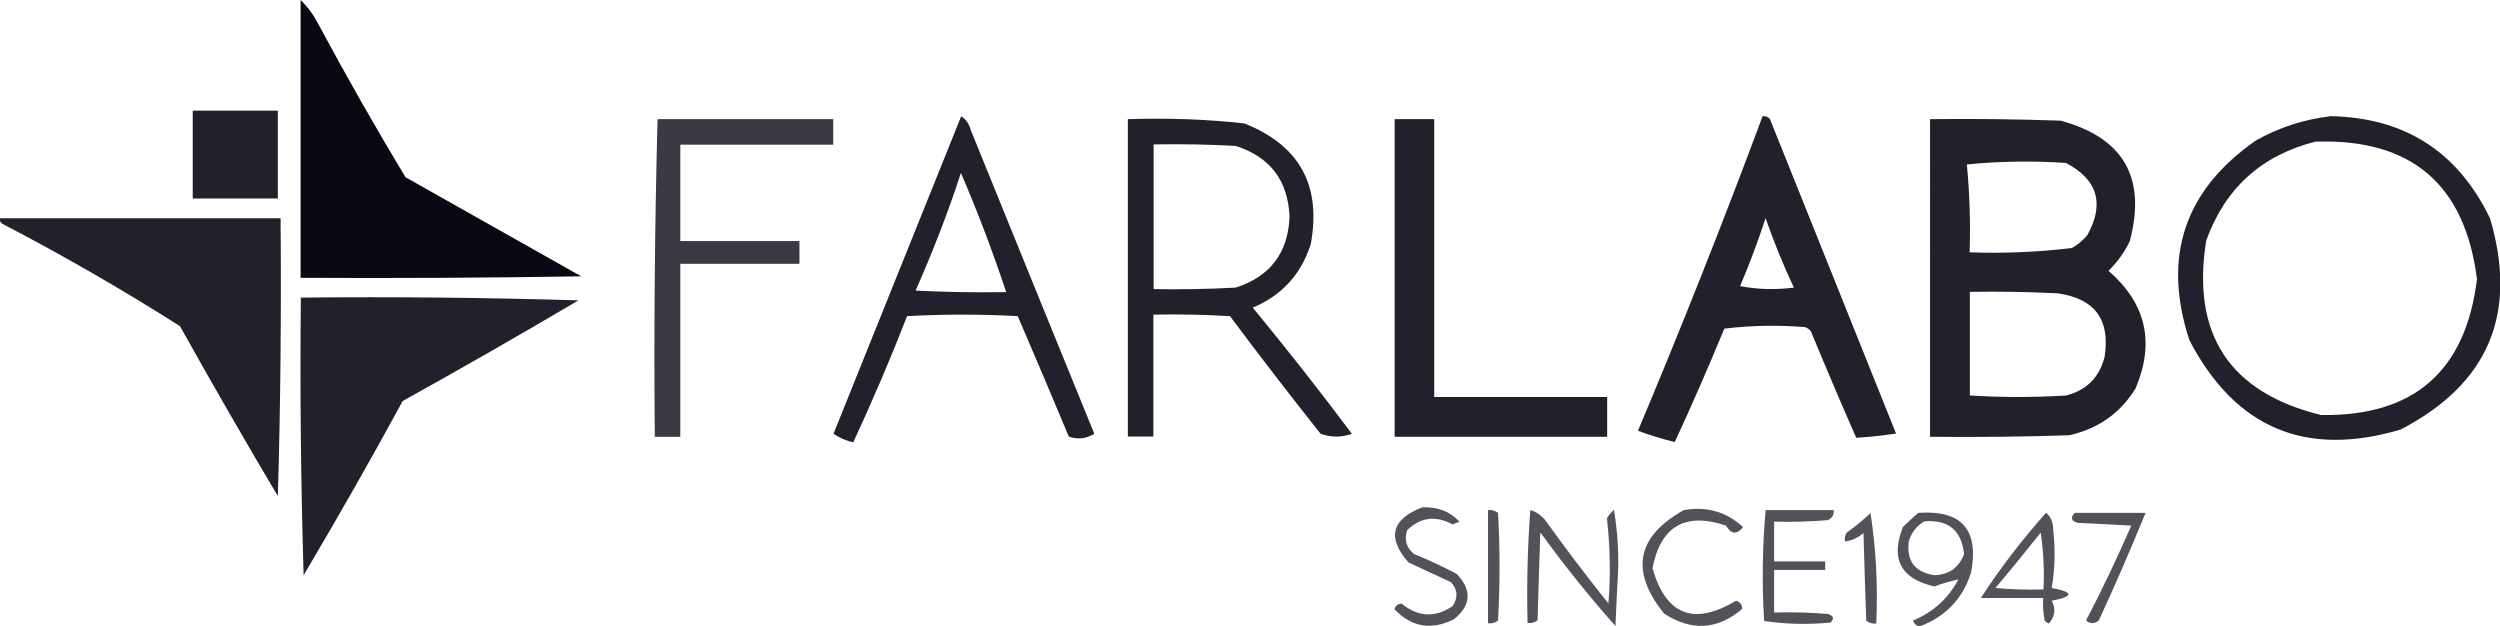
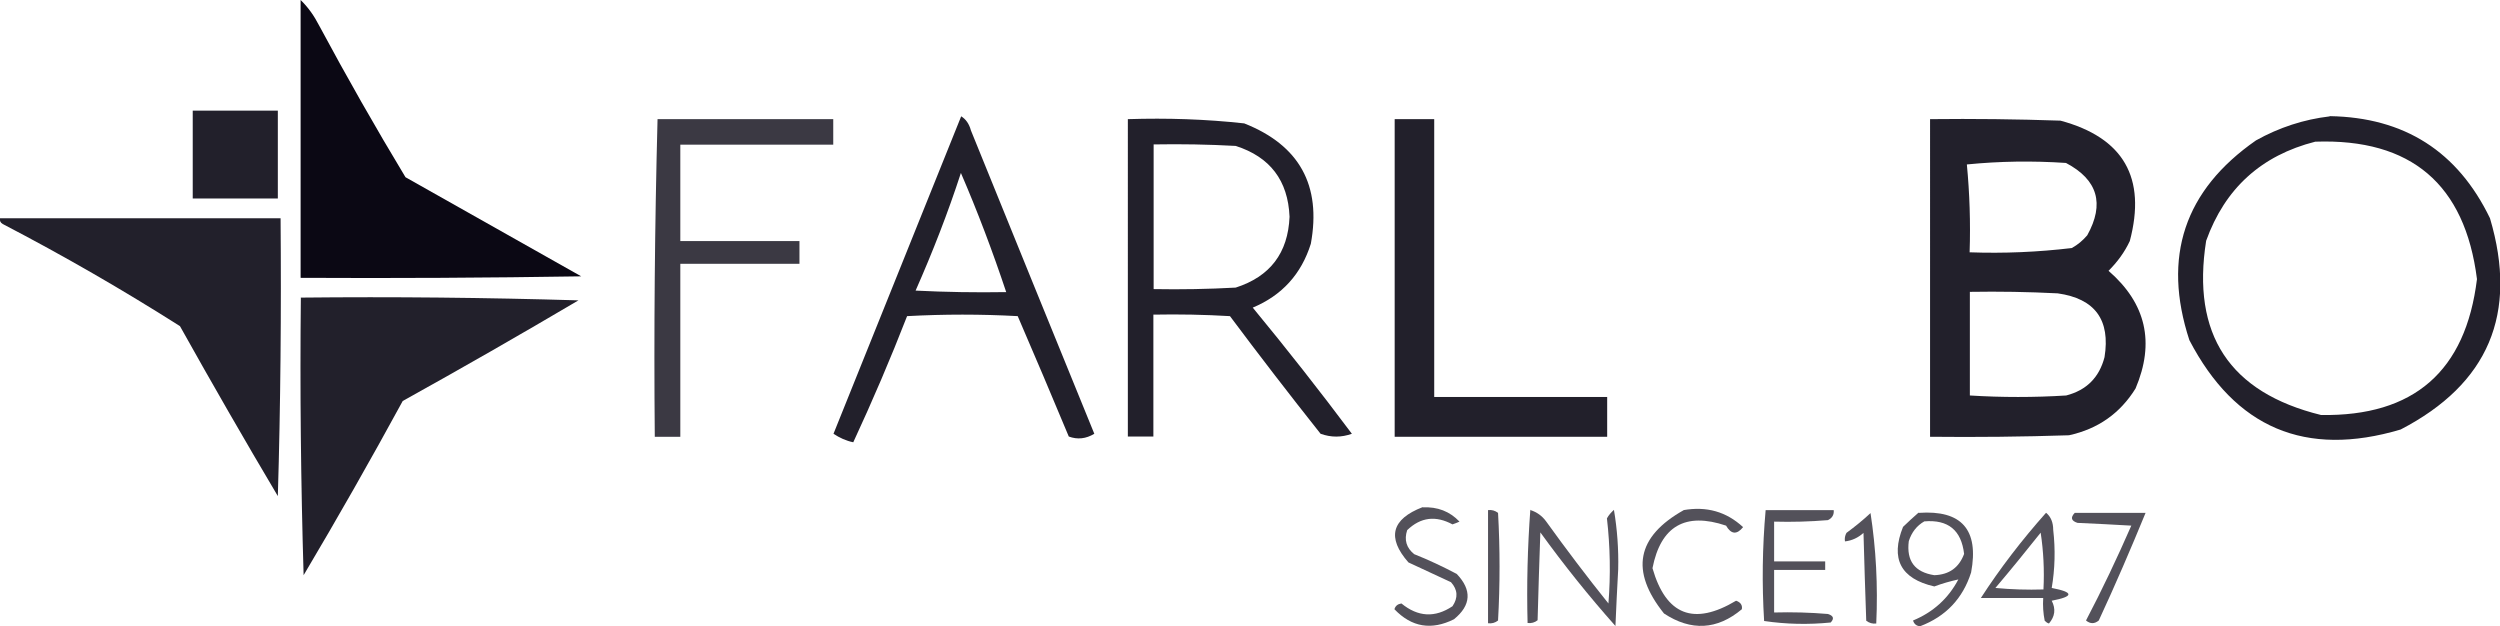
<svg xmlns="http://www.w3.org/2000/svg" id="Capa_1" version="1.1" viewBox="0 0 998.8 250.2">
  <defs>
    <style>
      .st0 {
        opacity: .9;
      }

      .st0, .st1, .st2, .st3, .st4, .st5, .st6, .st7, .st8, .st9, .st10, .st11, .st12, .st13, .st14, .st15, .st16, .st17, .st18, .st19 {
        fill: #0b0814;
        fill-rule: evenodd;
        isolation: isolate;
      }

      .st1 {
        opacity: .9;
      }

      .st2 {
        opacity: .9;
      }

      .st3 {
        opacity: .9;
      }

      .st4 {
        opacity: .9;
      }

      .st5 {
        opacity: .8;
      }

      .st6 {
        opacity: .9;
      }

      .st7 {
        opacity: .7;
      }

      .st8 {
        opacity: .7;
      }

      .st9 {
        opacity: .7;
      }

      .st10 {
        opacity: .7;
      }

      .st11 {
        opacity: .7;
      }

      .st12 {
        opacity: .7;
      }

      .st13 {
        opacity: .7;
      }

      .st14 {
        opacity: .7;
      }

      .st15 {
        opacity: 1;
      }

      .st16 {
        opacity: .9;
      }

      .st17 {
        opacity: .9;
      }

      .st18 {
        opacity: .9;
      }

      .st19 {
        opacity: .7;
      }
    </style>
  </defs>
  <path class="st15" d="M120.1,0c3,2.9,5.4,6.3,7.4,10.2,11,20.5,22.5,40.7,34.5,60.6,23.4,13.2,46.8,26.4,70.2,39.6-37.4.6-74.7.8-112.1.6V0Z" />
  <path class="st2" d="M77,44.2h34v35.1h-34v-35.1Z" />
  <path class="st4" d="M383.9,46.4c2,1.2,3.3,3.1,4,5.7,16.4,40.4,32.8,80.8,49.3,121.2-3.3,2-6.7,2.4-10.2,1.1-6.7-16.1-13.5-32.1-20.4-48.1-14.7-.8-29.4-.8-44.2,0-6.6,17-13.8,33.8-21.5,50.4-2.9-.6-5.5-1.8-7.9-3.4,17-42.3,34-84.6,51-126.8ZM383.9,69.1c6.7,15.5,12.7,31.4,18.1,47.6-12.1.2-24.2,0-36.2-.6,6.8-15.4,12.9-31,18.1-47Z" />
-   <path class="st17" d="M704.3,46.4c1.1,0,2.1.3,2.8,1.1,16.8,41.9,33.6,83.8,50.4,125.7-5.3.8-10.6,1.4-15.9,1.7-6.2-14.1-12.2-28.2-18.1-42.5-.6-.8-1.3-1.3-2.3-1.7-10.8-.9-21.6-.7-32.3.6-6.3,15.3-12.9,30.4-19.8,45.3-5-1.2-9.9-2.7-14.7-4.5,17.5-41.6,34.1-83.5,49.8-125.7ZM705.4,87.2c3.3,9.4,7,18.6,11.3,27.7-7.2.9-14.4.8-21.5-.6,3.8-8.9,7.2-18,10.2-27.2Z" />
  <path class="st1" d="M930.8,46.4c29.8.5,51.1,14.1,64,40.8,11.3,38.1-.6,66.2-35.7,84.4-38,11.3-66.1-.6-84.4-35.7-10.9-33.3-2-59.9,26.6-79.8,9.3-5.2,19.2-8.4,29.4-9.6ZM925.1,56.6c38.2-1.3,59.7,17,64.5,54.9-4.5,36.8-25.2,54.9-62.3,54.3-36.6-9-51.8-32.2-45.9-69.6,7.5-20.9,22-34.1,43.6-39.6Z" />
  <path class="st5" d="M262.7,47.6h70.2v10.2h-61.1v38.5h47.6v9.1h-47.6v69.1h-10.2c-.4-42.4,0-84.6,1.1-126.8Z" />
  <path class="st6" d="M450.7,47.6c15.5-.5,31,0,46.4,1.7,22,8.7,30.9,24.7,26.6,48.1-3.8,12.1-11.5,20.6-23.2,25.5,13.6,16.5,26.8,33.3,39.6,50.4-4.2,1.5-8.3,1.5-12.5,0-12.3-15.5-24.4-31.2-36.2-47-10.2-.6-20.4-.8-30.6-.6v48.7h-10.2V47.6ZM460.9,57.7c11-.2,21.9,0,32.8.6,13.7,4.4,20.9,13.8,21.5,28.3-.6,14.5-7.8,23.9-21.5,28.3-10.9.6-21.9.8-32.8.6v-57.7Z" />
  <path class="st0" d="M557.1,47.6h15.9v111h69.1v15.9h-84.9V47.6Z" />
  <path class="st3" d="M771.1,47.6c17.4-.2,34.7,0,52.1.6,25.2,6.8,34.4,22.8,27.7,48.1-2.1,4.5-5,8.4-8.5,11.9,15,13,18.6,28.6,10.8,47-6.2,10-15.1,16.2-26.6,18.7-18.5.6-37,.8-55.5.6V47.6ZM785.8,65.7c13-1.3,26.2-1.5,39.6-.6,12.7,6.7,15.5,16.3,8.5,28.9-1.8,2.1-3.8,3.8-6.2,5.1-13.5,1.6-27.1,2.2-40.8,1.7.4-11.9,0-23.6-1.1-35.1ZM787,116.6c11.7-.2,23.4,0,35.1.6,14.9,2.1,21.1,10.6,18.7,25.5-2.1,8.1-7.2,13.2-15.3,15.3-12.8.8-25.7.8-38.5,0,0-13.8,0-27.6,0-41.3Z" />
  <path class="st18" d="M0,87.2h112.1c.3,37.3,0,74.3-1.1,111-13.3-22.4-26.3-45-39.1-67.9-23-14.6-46.6-28.2-70.8-40.8-.9-.5-1.3-1.3-1.1-2.3Z" />
  <path class="st16" d="M120.1,118.9c37-.4,74,0,111,1.1-23.2,13.7-46.6,27.1-70.2,40.2-12.8,23.5-26,46.7-39.6,69.6-1.1-37-1.5-74-1.1-111Z" />
  <path class="st8" d="M568.4,202.7c5.9-.3,10.8,1.6,14.7,5.7-.9.4-1.9.8-2.8,1.1-6.7-3.6-12.7-2.9-18.1,2.3-1.3,3.9-.3,7.1,2.8,9.6,5.8,2.3,11.5,5,17,7.9,6.1,6.4,5.8,12.5-1.1,18.1-9,4.5-16.9,3.2-23.8-4,.4-1.4,1.4-2.1,2.8-2.3,6.6,5.4,13.4,5.8,20.4,1.1,2.3-3.4,2.1-6.6-.6-9.6-5.7-2.6-11.3-5.3-17-7.9-8.7-9.9-6.8-17.3,5.7-22.1Z" />
  <path class="st19" d="M594.5,203.8c1.5-.2,2.8.2,4,1.1.8,14.3.8,28.7,0,43-1.1.9-2.5,1.3-4,1.1v-45.3Z" />
  <path class="st9" d="M611.5,203.8c2.5.8,4.6,2.3,6.2,4.5,8,11.1,16.3,22.1,24.9,32.8.9-11.4.7-22.7-.6-34,.7-1.3,1.7-2.4,2.8-3.4,1.3,7.7,1.9,15.7,1.7,23.8-.4,7.5-.8,15.1-1.1,22.6-10.6-11.9-20.6-24.4-30-37.4-.4,11.7-.8,23.4-1.1,35.1-1.1.9-2.5,1.3-4,1.1-.4-15.2,0-30.3,1.1-45.3Z" />
  <path class="st7" d="M672.6,203.8c9.2-1.6,17.1.6,23.8,6.8-2.5,3.1-4.8,2.9-6.8-.6-16.3-5.5-26.1.2-29.4,17,5.4,18.8,16.5,23.1,33.4,13,1.8.6,2.6,1.8,2.3,3.4-9.9,8.3-20.3,8.8-31.1,1.7-13.6-17-11-30.7,7.9-41.3Z" />
  <path class="st10" d="M705.4,203.8h27.2c.2,1.8-.6,3.2-2.3,4-7.2.6-14.3.8-21.5.6v15.9h20.4v3.4h-20.4v17c7.2-.2,14.4,0,21.5.6,2.2.7,2.6,1.8,1.1,3.4-9,.9-17.8.7-26.6-.6-.9-14.8-.7-29.5.6-44.2Z" />
  <path class="st12" d="M747.3,204.9c2.2,14.3,3,29,2.3,44.2-1.5.2-2.8-.2-4-1.1-.4-11.7-.8-23.4-1.1-35.1-2.1,1.9-4.6,3.1-7.4,3.4-.2-1.2,0-2.3.6-3.4,3.4-2.5,6.6-5.1,9.6-7.9Z" />
  <path class="st13" d="M766.6,204.9c17.1-1.2,24.1,6.7,20.9,23.8-3.3,10.4-10.1,17.6-20.4,21.5-1.4-.1-2.4-.9-2.8-2.3,8-3.3,14.1-8.8,18.1-16.4-3.2.7-6.4,1.6-9.6,2.8-13.5-3.1-17.6-11.1-12.5-23.8,2.1-2,4.1-3.9,6.2-5.7ZM768.8,208.3c9.5-.8,14.8,3.5,15.9,13-2,5.4-5.9,8.3-11.9,8.5-7.8-1.2-11.2-5.7-10.2-13.6,1.1-3.5,3.2-6.2,6.2-7.9Z" />
  <path class="st14" d="M817.5,204.9c1.9,1.6,2.8,3.9,2.8,6.8.9,7.8.7,15.6-.6,23.2,8.9,1.7,8.9,3.4,0,5.1,1.7,3.3,1.3,6.3-1.1,9.1-.7-.2-1.2-.6-1.7-1.1-.6-3-.8-6-.6-9.1h-24.9c7.7-11.9,16.4-23.2,26-34ZM815.3,212.9c1.1,7.3,1.5,14.9,1.1,22.6-6.4.2-12.8,0-19.2-.6,6.2-7.3,12.2-14.7,18.1-22.1Z" />
  <path class="st11" d="M828.9,204.9h28.3c-5.9,14.4-12.1,28.8-18.7,43-1.7,1.4-3.4,1.4-5.1,0,6.5-12.4,12.5-25.1,18.1-37.9-7.2-.4-14.3-.8-21.5-1.1-2.5-.8-2.9-2.1-1.1-4Z" />
</svg>